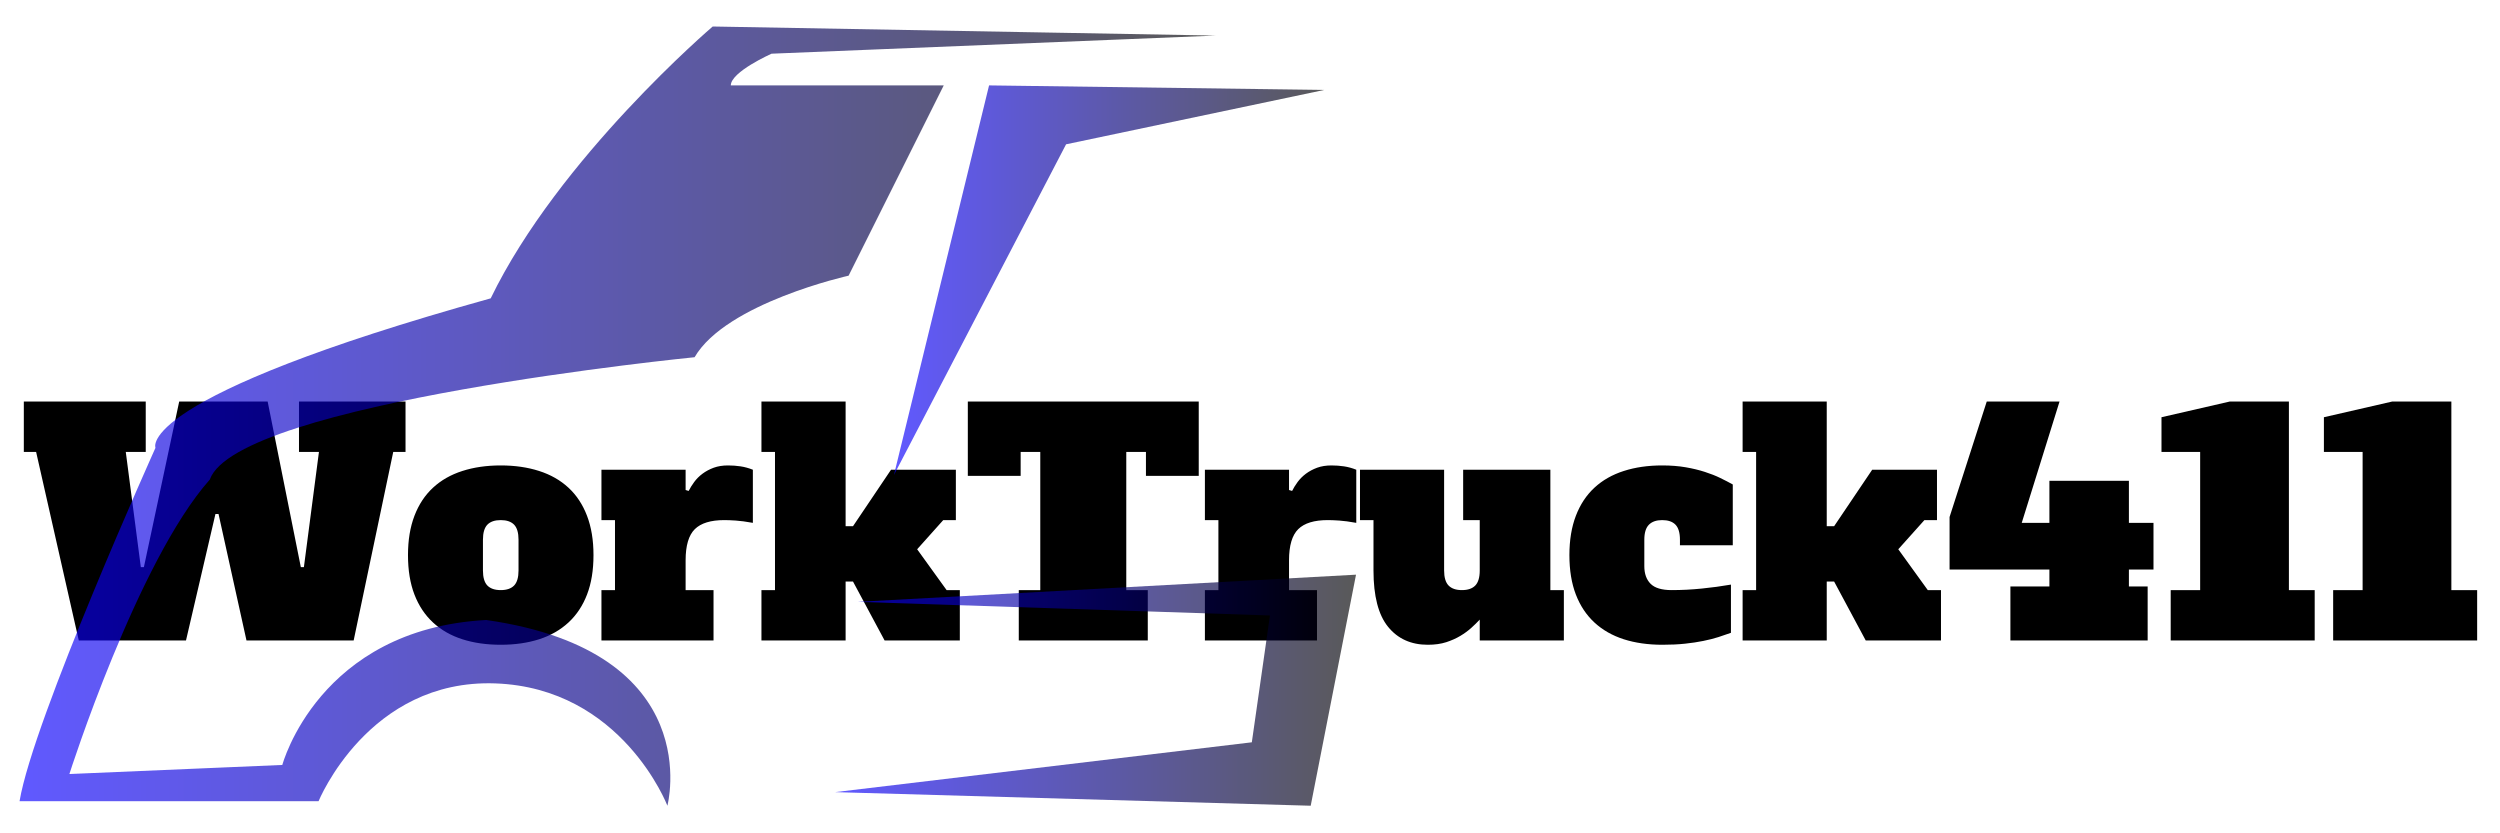
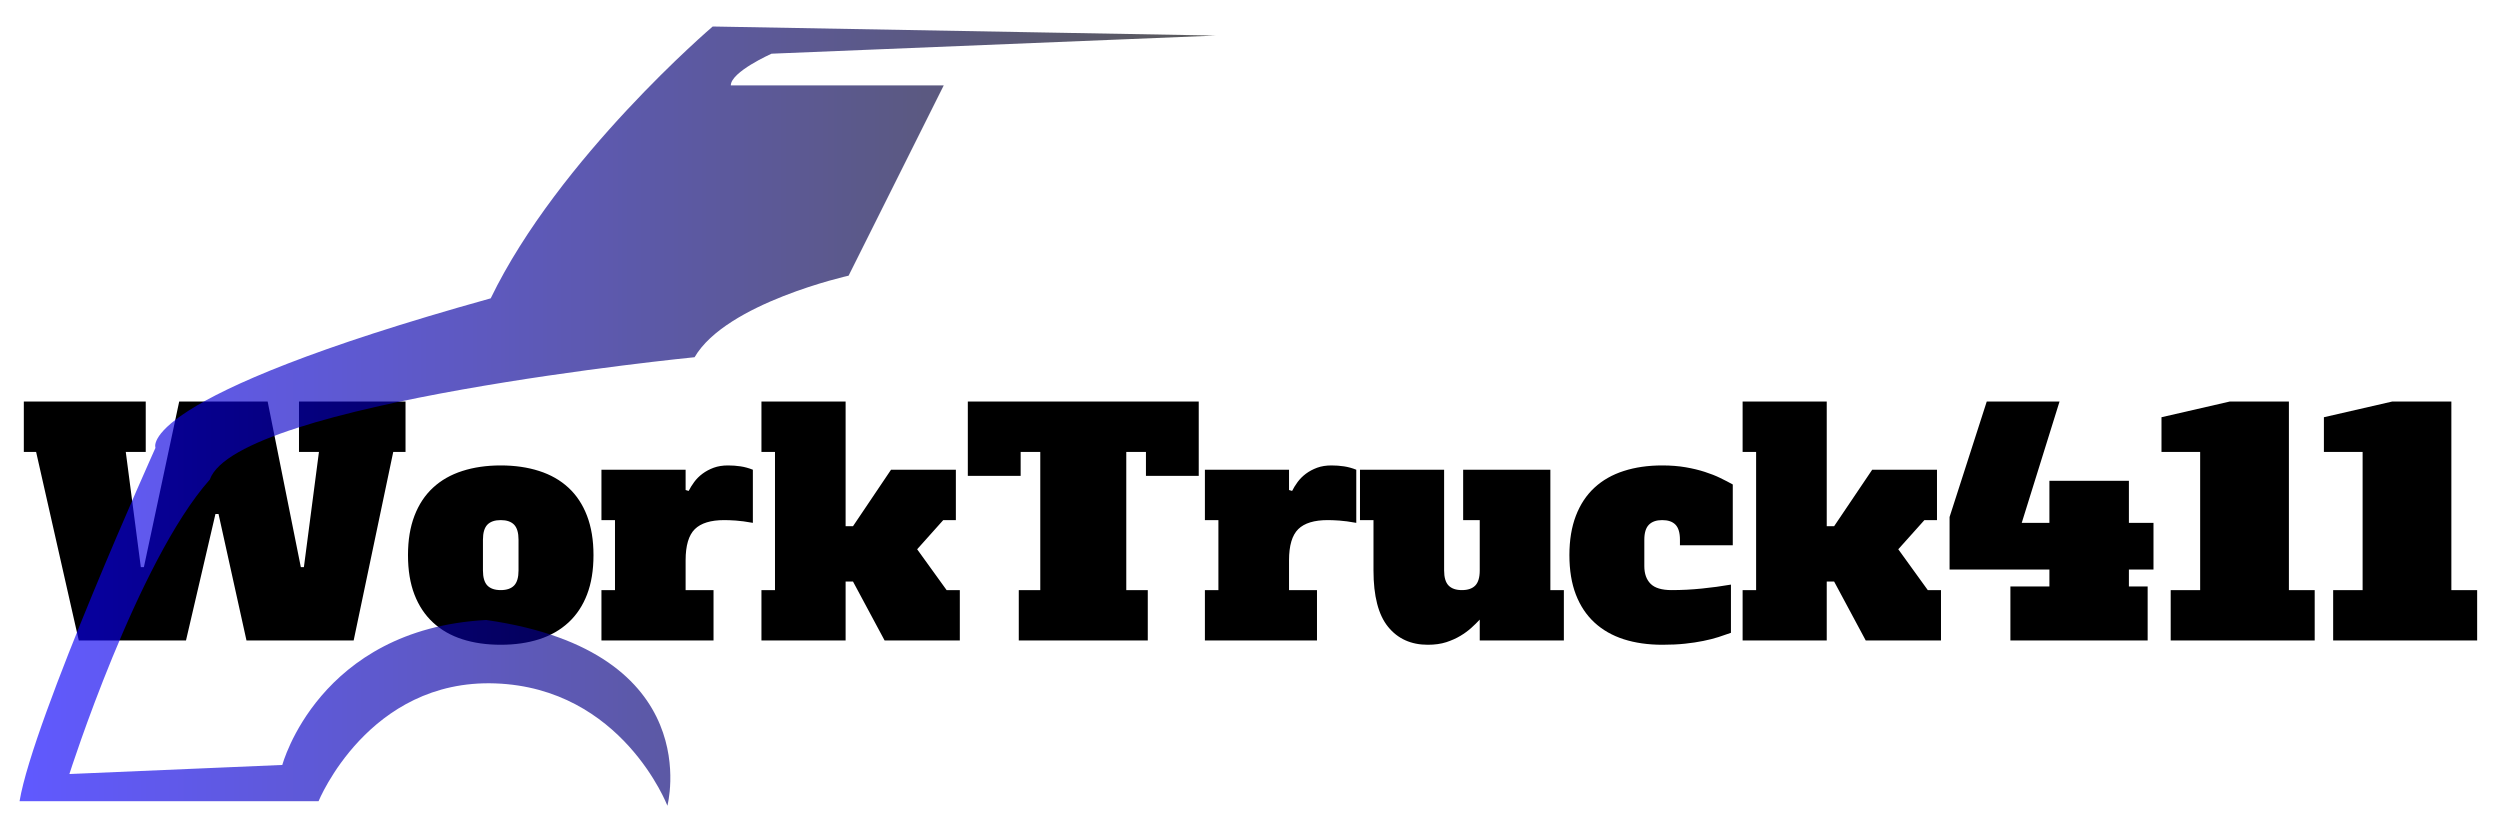
<svg xmlns="http://www.w3.org/2000/svg" width="600" height="200" viewBox="0 0 600 200">
  <g transform="translate(4.687,97.672)translate(296.058,51.206)rotate(0)translate(-296.058,-51.206)" opacity="1">
    <path transform="translate(0,56.042)rotate(0)" d="M39.95 0L14.22 0L3.98-45.25L1.03-45.25L1.03-57.34L30.29-57.34L30.29-45.25L25.50-45.25L29.11-17.61L29.85-17.61L38.32-57.34L59.55-57.34L67.51-17.61L68.25-17.61L71.86-45.25L67.07-45.25L67.07-57.34L92.64-57.34L92.64-45.25L89.69-45.25L80.19 0L54.47 0L47.76-30.36L47.02-30.36L39.95 0ZM137.75-20.49L137.75-20.49L137.75-20.49Q137.75-15.04 136.20-11.02L136.20-11.02L136.20-11.02Q134.65-7.00 131.74-4.31L131.74-4.31L131.74-4.31Q128.83-1.62 124.70-0.29L124.70-0.29L124.70-0.29Q120.58 1.03 115.49 1.03L115.49 1.03L115.49 1.03Q110.40 1.03 106.28-0.29L106.28-0.29L106.28-0.29Q102.15-1.62 99.24-4.31L99.24-4.31L99.24-4.31Q96.33-7.00 94.78-11.02L94.78-11.02L94.78-11.02Q93.23-15.04 93.23-20.49L93.23-20.49L93.23-20.49Q93.23-25.87 94.78-29.92L94.78-29.92L94.78-29.92Q96.33-33.98 99.24-36.67L99.24-36.67L99.24-36.67Q102.15-39.36 106.28-40.68L106.28-40.68L106.28-40.68Q110.40-42.01 115.49-42.01L115.49-42.01L115.49-42.01Q120.58-42.01 124.70-40.68L124.70-40.68L124.70-40.68Q128.83-39.36 131.74-36.67L131.74-36.67L131.74-36.67Q134.65-33.98 136.20-29.92L136.20-29.92L136.20-29.92Q137.75-25.87 137.75-20.49ZM115.49-12.09L115.49-12.09L115.49-12.09Q117.63-12.09 118.70-13.19L118.70-13.19L118.70-13.19Q119.76-14.30 119.76-16.80L119.76-16.80L119.76-24.17L119.76-24.17Q119.76-26.68 118.70-27.79L118.70-27.79L118.70-27.79Q117.63-28.89 115.49-28.89L115.49-28.89L115.49-28.89Q113.35-28.89 112.28-27.79L112.28-27.79L112.28-27.79Q111.22-26.68 111.22-24.17L111.22-24.17L111.22-16.80L111.22-16.80Q111.22-14.30 112.28-13.19L112.28-13.19L112.28-13.19Q113.35-12.09 115.49-12.09ZM139.66-28.89L139.66-40.98L159.86-40.98L159.86-36.11L160.59-35.89L160.59-35.89Q161.11-36.92 161.92-38.03L161.92-38.03L161.92-38.03Q162.73-39.14 163.91-40.02L163.91-40.02L163.91-40.02Q165.09-40.90 166.60-41.46L166.60-41.46L166.60-41.46Q168.11-42.01 170.03-42.01L170.03-42.01L170.03-42.01Q171.58-42.01 173.05-41.79L173.05-41.79L173.05-41.79Q174.52-41.57 176.00-40.98L176.00-40.98L176.00-28.23L176.00-28.23Q173.57-28.67 171.91-28.78L171.91-28.78L171.91-28.78Q170.25-28.89 169.14-28.89L169.14-28.89L169.14-28.89Q164.28-28.89 162.07-26.72L162.07-26.72L162.07-26.72Q159.86-24.54 159.86-19.24L159.86-19.24L159.86-12.09L166.56-12.09L166.56 0L139.66 0L139.66-12.09L142.91-12.09L142.91-28.89L139.66-28.89ZM224.72-28.89L221.69-28.89L215.43-21.89L222.50-12.09L225.67-12.09L225.67 0L207.62 0L200.03-14.15L198.26-14.15L198.26 0L178.06 0L178.06-12.09L181.31-12.09L181.31-45.25L178.06-45.25L178.06-57.34L198.26-57.34L198.26-27.42L200.03-27.42L209.16-40.98L224.72-40.98L224.72-28.89ZM227.59-39.50L227.59-57.34L283.01-57.34L283.01-39.50L270.34-39.50L270.34-45.25L265.62-45.25L265.62-12.09L270.78-12.09L270.78 0L239.82 0L239.82-12.09L244.98-12.09L244.98-45.25L240.27-45.25L240.27-39.50L227.59-39.50ZM284.49-28.89L284.49-40.98L304.68-40.98L304.68-36.11L305.42-35.89L305.42-35.89Q305.93-36.92 306.74-38.03L306.74-38.03L306.74-38.03Q307.56-39.14 308.73-40.02L308.73-40.02L308.73-40.02Q309.91-40.90 311.42-41.46L311.42-41.46L311.42-41.46Q312.94-42.01 314.85-42.01L314.85-42.01L314.85-42.01Q316.40-42.01 317.87-41.79L317.87-41.79L317.87-41.79Q319.35-41.57 320.82-40.98L320.82-40.98L320.82-28.23L320.82-28.23Q318.39-28.67 316.73-28.78L316.73-28.78L316.73-28.78Q315.07-28.89 313.97-28.89L313.97-28.89L313.97-28.89Q309.10-28.89 306.89-26.72L306.89-26.72L306.89-26.72Q304.68-24.54 304.68-19.24L304.68-19.24L304.68-12.09L311.39-12.09L311.39 0L284.49 0L284.49-12.09L287.73-12.09L287.73-28.89L284.49-28.89ZM341.90-40.98L341.90-16.80L341.90-16.80Q341.90-14.30 342.97-13.19L342.97-13.19L342.97-13.19Q344.04-12.09 346.17-12.09L346.17-12.09L346.17-12.09Q348.31-12.09 349.38-13.19L349.38-13.19L349.38-13.19Q350.45-14.30 350.45-16.80L350.45-16.80L350.45-28.89L346.47-28.89L346.47-40.98L367.40-40.98L367.40-12.09L370.64-12.09L370.64 0L350.45 0L350.45-5.01L350.45-5.01Q349.56-4.05 348.42-3.02L348.42-3.02L348.42-3.02Q347.28-1.99 345.81-1.11L345.81-1.11L345.81-1.11Q344.33-0.22 342.42 0.41L342.42 0.41L342.42 0.41Q340.50 1.03 337.99 1.03L337.99 1.03L337.99 1.03Q331.95 1.03 328.45-3.28L328.45-3.28L328.45-3.28Q324.95-7.59 324.95-16.80L324.95-16.80L324.95-28.89L321.71-28.89L321.71-40.98L341.90-40.98ZM389.95-24.17L389.95-17.84L389.95-17.84Q389.95-15.11 391.46-13.60L391.46-13.60L391.46-13.60Q392.97-12.09 396.51-12.09L396.51-12.09L396.51-12.09Q400.12-12.09 403.74-12.46L403.74-12.46L403.74-12.46Q407.35-12.82 410.74-13.41L410.74-13.41L410.74-1.84L410.74-1.84Q409.34-1.33 407.72-0.81L407.72-0.81L407.72-0.81Q406.09-0.29 404.10 0.11L404.10 0.11L404.10 0.11Q402.11 0.52 399.72 0.77L399.72 0.77L399.72 0.77Q397.32 1.03 394.30 1.03L394.30 1.03L394.30 1.03Q389.14 1.03 385.02-0.29L385.02-0.29L385.02-0.29Q380.89-1.62 377.98-4.31L377.98-4.31L377.98-4.31Q375.07-7.00 373.52-11.02L373.52-11.02L373.52-11.02Q371.97-15.04 371.97-20.49L371.97-20.49L371.97-20.49Q371.97-25.87 373.52-29.92L373.52-29.92L373.52-29.92Q375.07-33.98 377.98-36.67L377.98-36.67L377.98-36.67Q380.89-39.36 385.02-40.68L385.02-40.68L385.02-40.68Q389.14-42.01 394.23-42.01L394.23-42.01L394.23-42.01Q397.32-42.01 399.87-41.57L399.87-41.57L399.87-41.57Q402.41-41.13 404.47-40.46L404.47-40.46L404.47-40.46Q406.54-39.80 408.19-38.99L408.19-38.99L408.19-38.99Q409.85-38.18 411.18-37.44L411.18-37.44L411.18-22.85L398.50-22.85L398.50-24.17L398.50-24.17Q398.50-26.68 397.43-27.79L397.43-27.79L397.43-27.79Q396.37-28.89 394.23-28.89L394.23-28.89L394.23-28.89Q392.16-28.89 391.06-27.79L391.06-27.79L391.06-27.79Q389.95-26.68 389.95-24.17L389.95-24.17ZM460.19-28.89L457.17-28.89L450.90-21.89L457.98-12.09L461.15-12.09L461.15 0L443.09 0L435.50-14.15L433.73-14.15L433.73 0L413.54 0L413.54-12.09L416.78-12.09L416.78-45.25L413.54-45.25L413.54-57.34L433.73-57.34L433.73-27.42L435.50-27.42L444.64-40.98L460.19-40.98L460.19-28.89ZM463.21-29.63L472.13-57.34L489.60-57.34L480.53-28.23L487.17-28.23L487.17-38.32L506.25-38.32L506.25-28.23L512.15-28.23L512.15-17.02L506.25-17.02L506.25-12.97L510.75-12.97L510.75 0L477.81 0L477.81-12.97L487.17-12.97L487.17-17.02L463.21-17.02L463.21-29.63ZM514.07-45.25L514.07-53.58L530.43-57.34L544.65-57.34L544.65-12.09L550.84-12.09L550.84 0L516.28 0L516.28-12.09L523.35-12.09L523.35-45.25L514.07-45.25ZM553.05-45.25L553.05-53.58L569.42-57.34L583.64-57.34L583.64-12.09L589.83-12.09L589.83 0L555.27 0L555.27-12.09L562.34-12.09L562.34-45.25L553.05-45.25Z" fill="#000000" />
  </g>
  <g transform="translate(4.692,6.361)translate(160.363,93.719)rotate(0)translate(-160.363,-93.719) scale(2.085,2.085)" opacity="0.65">
    <defs class="defs">
      <linearGradient id="linearGradient7c49f57093365f9d7dcccffd6abee0be" class="linearGradient1" gradientTransform="translate(0.5,0.5) rotate(270) translate(-0.5,-0.5)" x1="50%" y1="0%" x2="50%" y2="100%">
        <stop id="stop1" offset="0%" class="linearGradientColor1" stop-color="#0b00ff" />
        <stop id="stop2" offset="100%" class="linearGradientColor2" stop-color="#000000" />
      </linearGradient>
    </defs>
    <path fill="url(#linearGradient7c49f57093365f9d7dcccffd6abee0be)" d="M21.902,52.15c3.129-8.867,55.799-14.082,55.799-14.082c3.649-6.257,17.729-9.386,17.729-9.386&#10; l10.951-21.903h-24.51c0-1.564,4.693-3.65,4.693-3.65l51.104-2.086L79.788,0c0,0-17.731,15.124-25.553,31.29&#10; c-41.197,11.473-38.59,17.208-38.59,17.208S1.565,79.787,0,89.175h34.418c0,0,5.736-14.082,20.338-13.561&#10; c14.602,0.521,19.816,14.08,19.816,14.08s4.695-17.73-20.859-21.379c-19.295,1.043-23.467,16.686-23.467,16.686l-24.51,1.045&#10; C5.736,86.046,13.559,61.535,21.902,52.15z" class="color c1" />
-     <polygon fill="url(#linearGradient7c49f57093365f9d7dcccffd6abee0be)" class="color c1" points="150.188,7.301 111.599,6.779 100.647,51.626 120.463,13.56" />
-     <polygon fill="url(#linearGradient7c49f57093365f9d7dcccffd6abee0be)" class="color c1" points="96.476,66.228 153.838,63.099 148.622,89.695 93.868,88.13 141.844,82.394 143.931,67.794" />
  </g>
</svg>